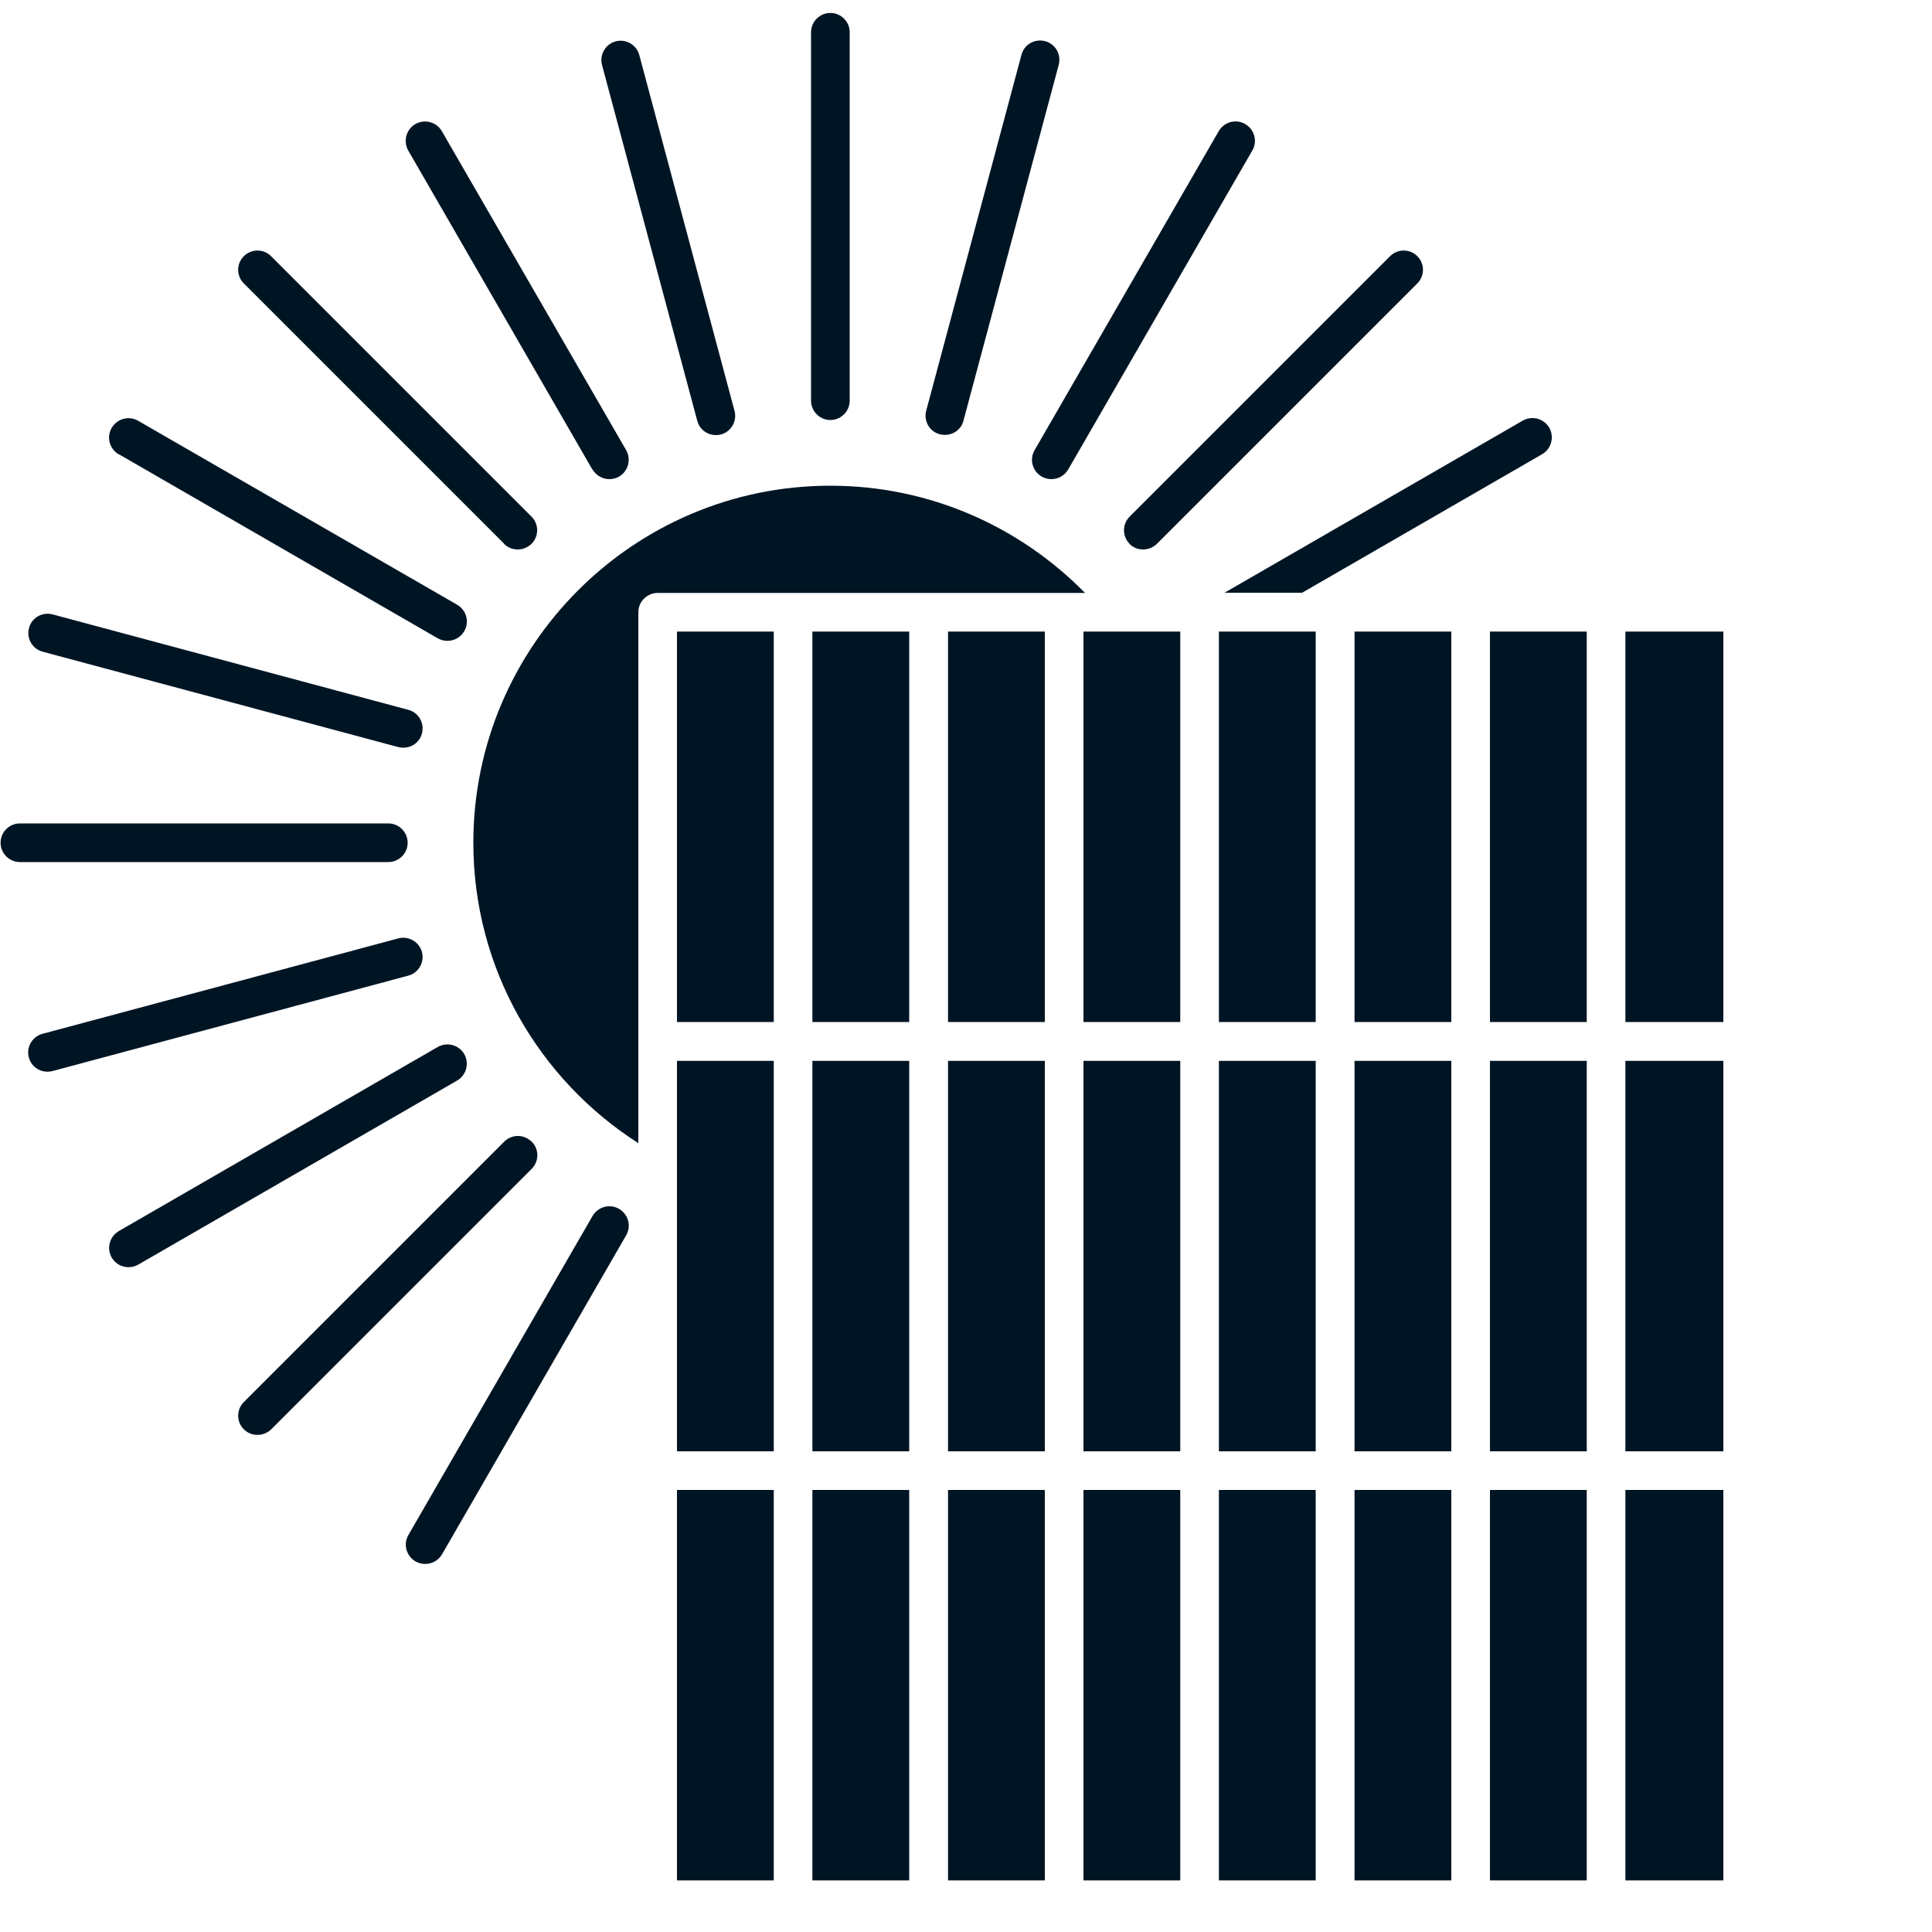
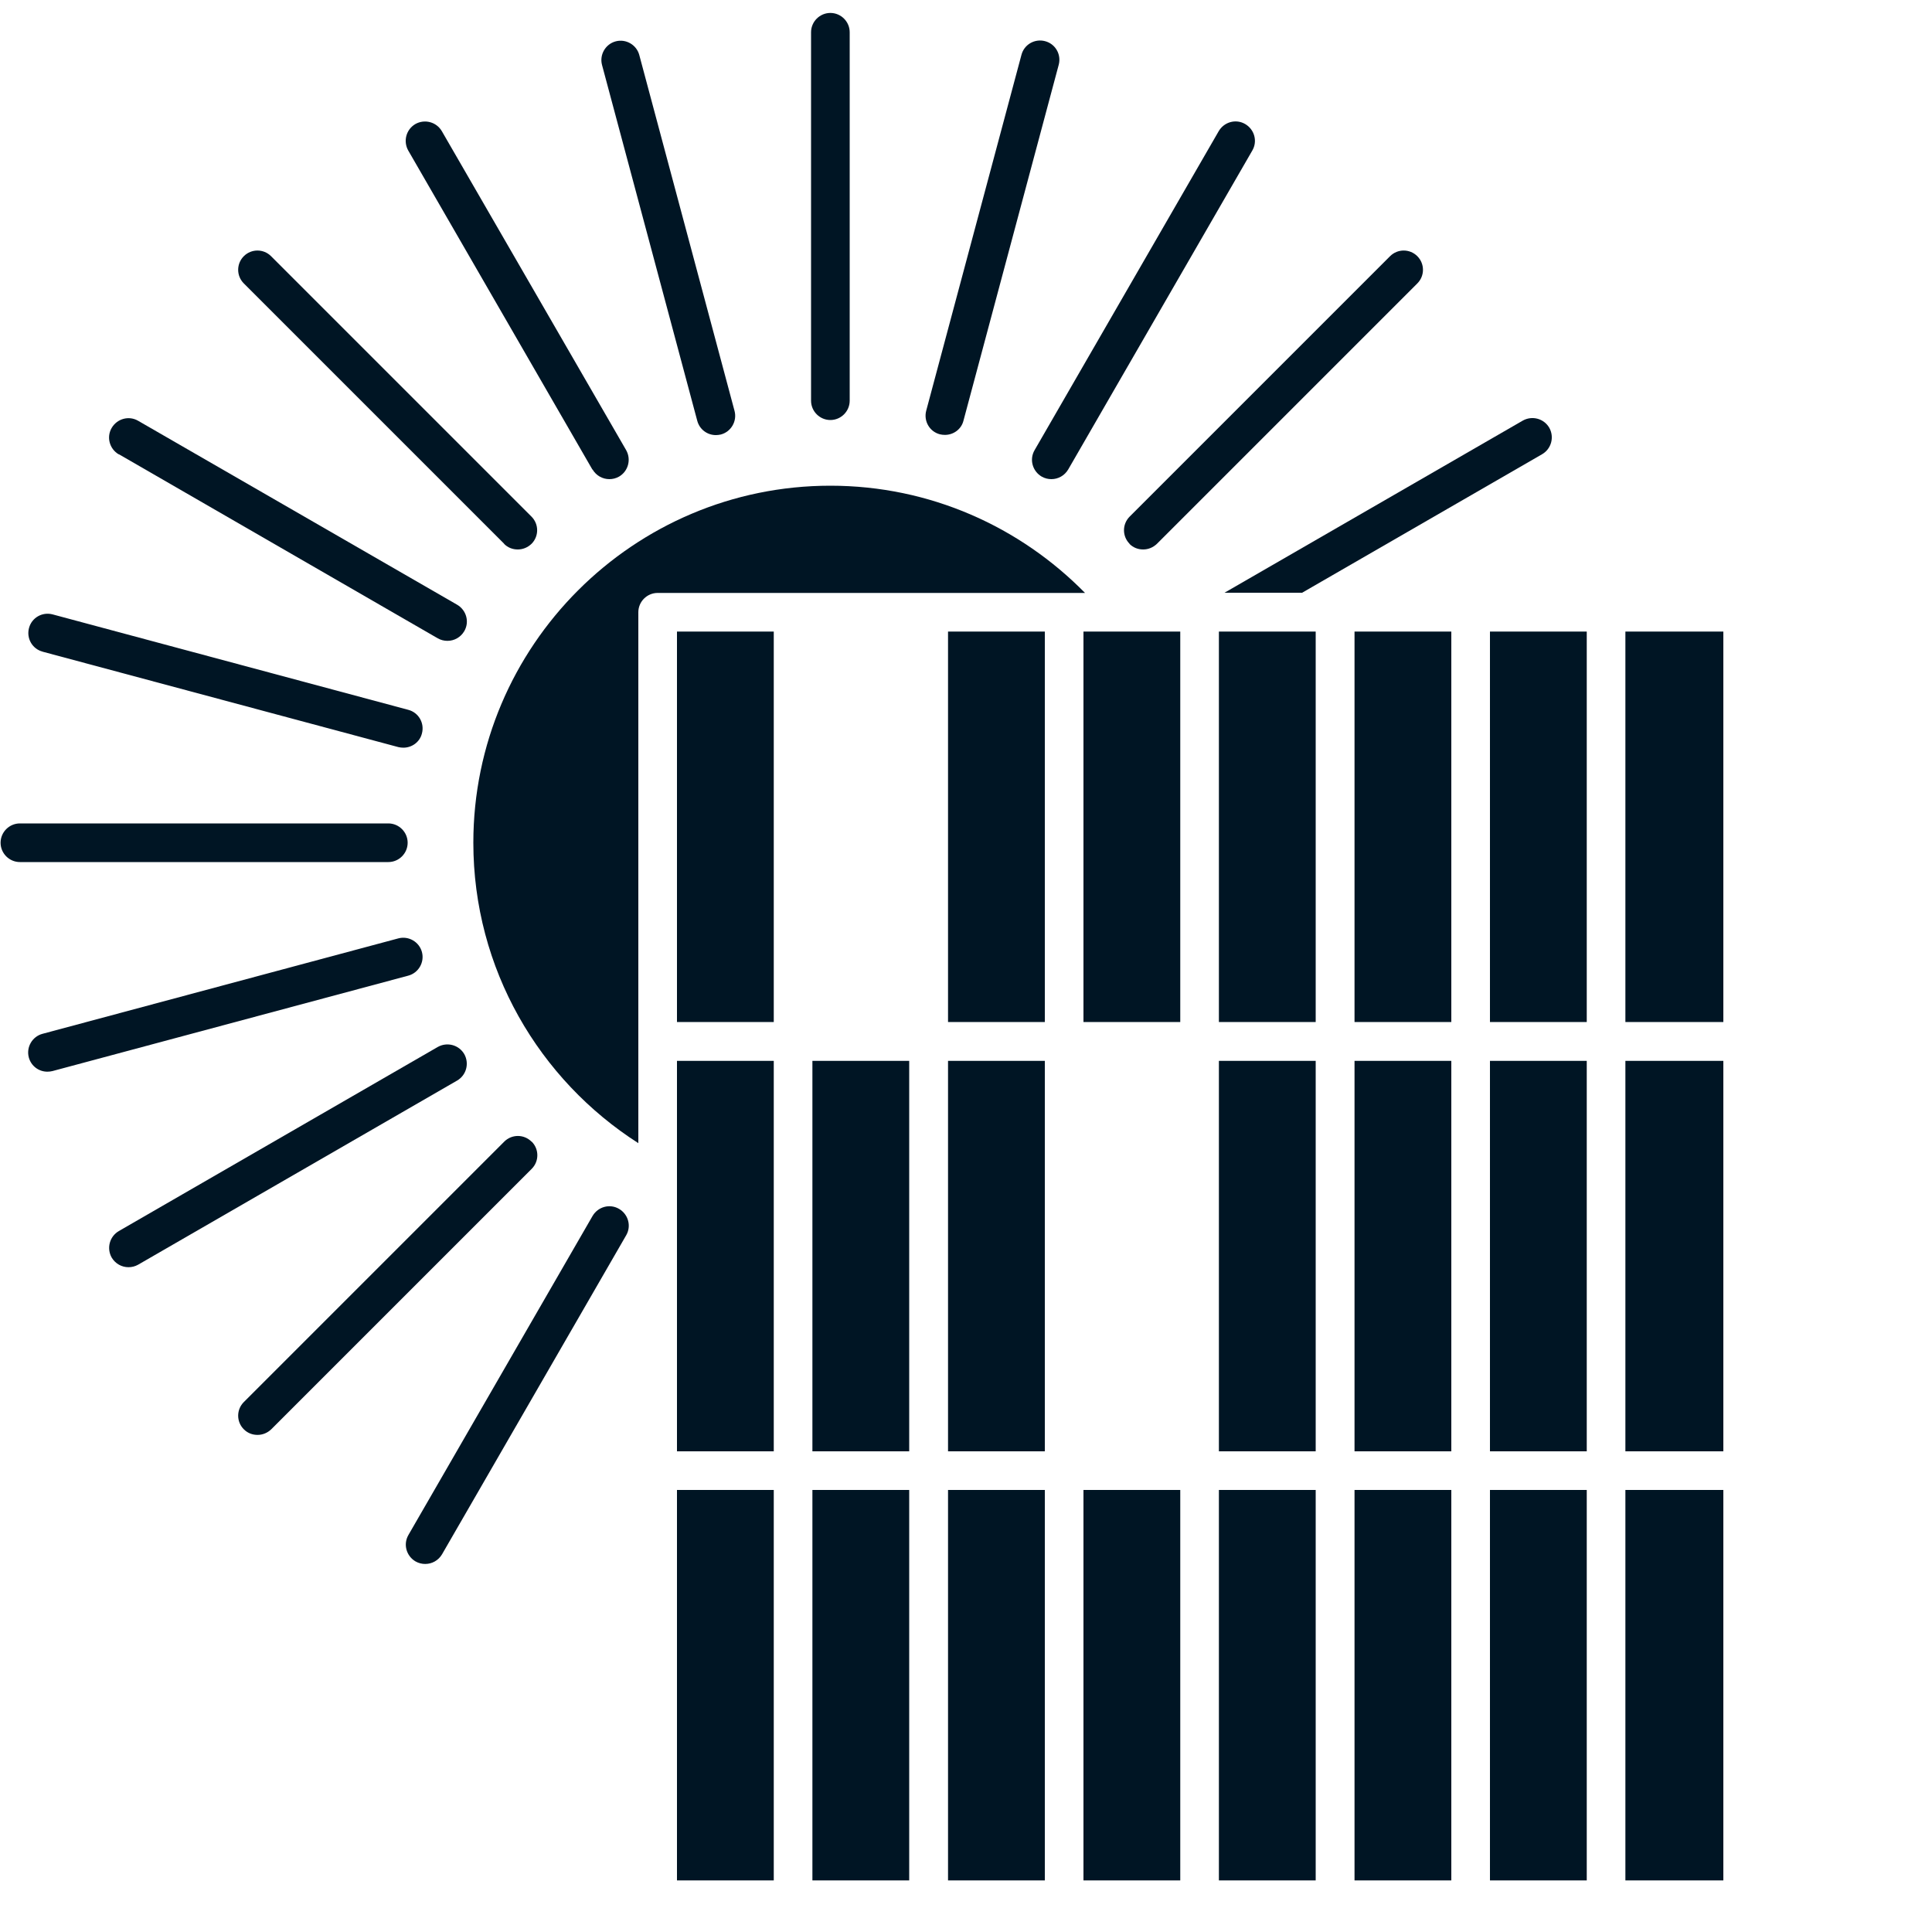
<svg xmlns="http://www.w3.org/2000/svg" id="Livello_1" version="1.1" viewBox="0 0 100 100">
  <defs>
    <style> .st0 { fill: #001524; } </style>
  </defs>
  <path class="st0" d="M42.98,25.14c-10.19,0-18.48,8.29-18.48,18.48,0,6.53,3.41,12.27,8.54,15.55v-27.48c0-.55.45-1,1-1h22.12c-3.36-3.42-8.02-5.55-13.18-5.55Z" />
  <path class="st0" d="M21.1,43.62c0-.55-.45-1-1-1H1.03c-.55,0-1,.45-1,1s.45,1,1,1h19.07c.55,0,1-.45,1-1Z" />
  <path class="st0" d="M21.84,49.28c-.14-.53-.69-.85-1.22-.71l-18.42,4.94c-.53.14-.85.69-.71,1.22.12.45.52.74.96.74.09,0,.17-.01.26-.03l18.42-4.94c.53-.14.85-.69.71-1.22Z" />
  <path class="st0" d="M24.03,54.56c-.28-.48-.89-.64-1.37-.37l-16.51,9.53c-.48.28-.64.89-.37,1.37.19.32.52.5.87.5.17,0,.34-.04.5-.13l16.51-9.53c.48-.28.64-.89.37-1.37Z" />
  <path class="st0" d="M27.51,59.09c-.39-.39-1.02-.39-1.41,0l-13.48,13.48c-.39.39-.39,1.02,0,1.41.2.2.45.29.71.29s.51-.1.71-.29l13.48-13.48c.39-.39.39-1.02,0-1.41Z" />
  <path class="st0" d="M32.04,62.57c-.48-.28-1.09-.11-1.37.37l-9.53,16.51c-.28.48-.11,1.09.37,1.37.16.09.33.13.5.13.35,0,.68-.18.87-.5l9.53-16.51c.28-.48.11-1.09-.37-1.37Z" />
  <path class="st0" d="M67.38,30.69l12.44-7.18c.48-.28.64-.89.37-1.37-.28-.48-.89-.64-1.37-.37l-15.44,8.91h4Z" />
  <path class="st0" d="M58.46,28.15c.2.2.45.29.71.29s.51-.1.71-.29l13.48-13.48c.39-.39.39-1.02,0-1.41s-1.02-.39-1.41,0l-13.48,13.48c-.39.39-.39,1.02,0,1.41Z" />
  <path class="st0" d="M53.92,24.67c.16.09.33.13.5.13.35,0,.68-.18.87-.5l9.53-16.51c.28-.48.11-1.09-.37-1.37s-1.09-.11-1.37.37l-9.53,16.51c-.28.48-.11,1.09.37,1.37Z" />
  <path class="st0" d="M48.65,22.48c.09.02.17.03.26.03.44,0,.85-.29.96-.74l4.93-18.42c.14-.53-.17-1.08-.71-1.22-.53-.14-1.08.17-1.22.71l-4.93,18.42c-.14.53.17,1.08.71,1.22Z" />
  <path class="st0" d="M42.98,21.74c.55,0,1-.45,1-1V1.67c0-.55-.45-1-1-1s-1,.45-1,1v19.07c0,.55.45,1,1,1Z" />
  <path class="st0" d="M36.09,21.78c.12.45.52.74.96.74.09,0,.17-.01.26-.03.53-.14.85-.69.71-1.22l-4.93-18.42c-.14-.53-.69-.85-1.22-.71-.53.14-.85.69-.71,1.22l4.93,18.42Z" />
  <path class="st0" d="M30.67,24.3c.19.32.52.5.87.5.17,0,.34-.04.5-.13.48-.28.64-.89.37-1.37L22.87,6.79c-.28-.48-.89-.64-1.37-.37-.48.28-.64.89-.37,1.37l9.53,16.51Z" />
  <path class="st0" d="M26.09,28.15c.2.2.45.29.71.29s.51-.1.71-.29c.39-.39.39-1.02,0-1.41l-13.48-13.48c-.39-.39-1.02-.39-1.41,0s-.39,1.02,0,1.41l13.48,13.48Z" />
  <path class="st0" d="M6.15,23.51l16.51,9.53c.16.09.33.13.5.13.35,0,.68-.18.87-.5.28-.48.11-1.09-.37-1.37L7.15,21.78c-.48-.28-1.09-.11-1.37.37s-.11,1.09.37,1.37Z" />
  <path class="st0" d="M2.2,33.73l18.42,4.94c.09.02.17.03.26.03.44,0,.85-.29.96-.74.14-.53-.17-1.08-.71-1.22L2.72,31.8c-.53-.14-1.08.17-1.22.71-.14.53.17,1.08.71,1.22Z" />
  <rect class="st0" x="35.04" y="32.69" width="5.01" height="20.21" />
-   <rect class="st0" x="42.05" y="32.69" width="5.01" height="20.21" />
  <rect class="st0" x="49.07" y="32.69" width="5.01" height="20.21" />
  <rect class="st0" x="56.08" y="32.69" width="5.01" height="20.21" />
  <rect class="st0" x="63.09" y="32.69" width="5.01" height="20.21" />
  <rect class="st0" x="70.11" y="32.69" width="5.01" height="20.21" />
  <rect class="st0" x="77.12" y="32.69" width="5.01" height="20.21" />
  <rect class="st0" x="84.13" y="32.69" width="5.07" height="20.21" />
  <rect class="st0" x="35.04" y="54.91" width="5.01" height="20.21" />
  <rect class="st0" x="42.05" y="54.91" width="5.01" height="20.21" />
  <rect class="st0" x="49.07" y="54.91" width="5.01" height="20.21" />
-   <rect class="st0" x="56.08" y="54.91" width="5.01" height="20.21" />
  <rect class="st0" x="63.09" y="54.91" width="5.01" height="20.21" />
  <rect class="st0" x="70.11" y="54.91" width="5.01" height="20.21" />
  <rect class="st0" x="77.12" y="54.91" width="5.01" height="20.21" />
  <rect class="st0" x="84.13" y="54.91" width="5.07" height="20.21" />
  <rect class="st0" x="35.04" y="77.12" width="5.01" height="20.21" />
  <rect class="st0" x="42.05" y="77.12" width="5.01" height="20.21" />
  <rect class="st0" x="49.07" y="77.12" width="5.01" height="20.21" />
  <rect class="st0" x="56.08" y="77.12" width="5.01" height="20.21" />
  <rect class="st0" x="63.09" y="77.12" width="5.01" height="20.21" />
  <rect class="st0" x="70.11" y="77.12" width="5.01" height="20.21" />
  <rect class="st0" x="77.12" y="77.12" width="5.01" height="20.21" />
  <rect class="st0" x="84.13" y="77.12" width="5.07" height="20.21" />
</svg>